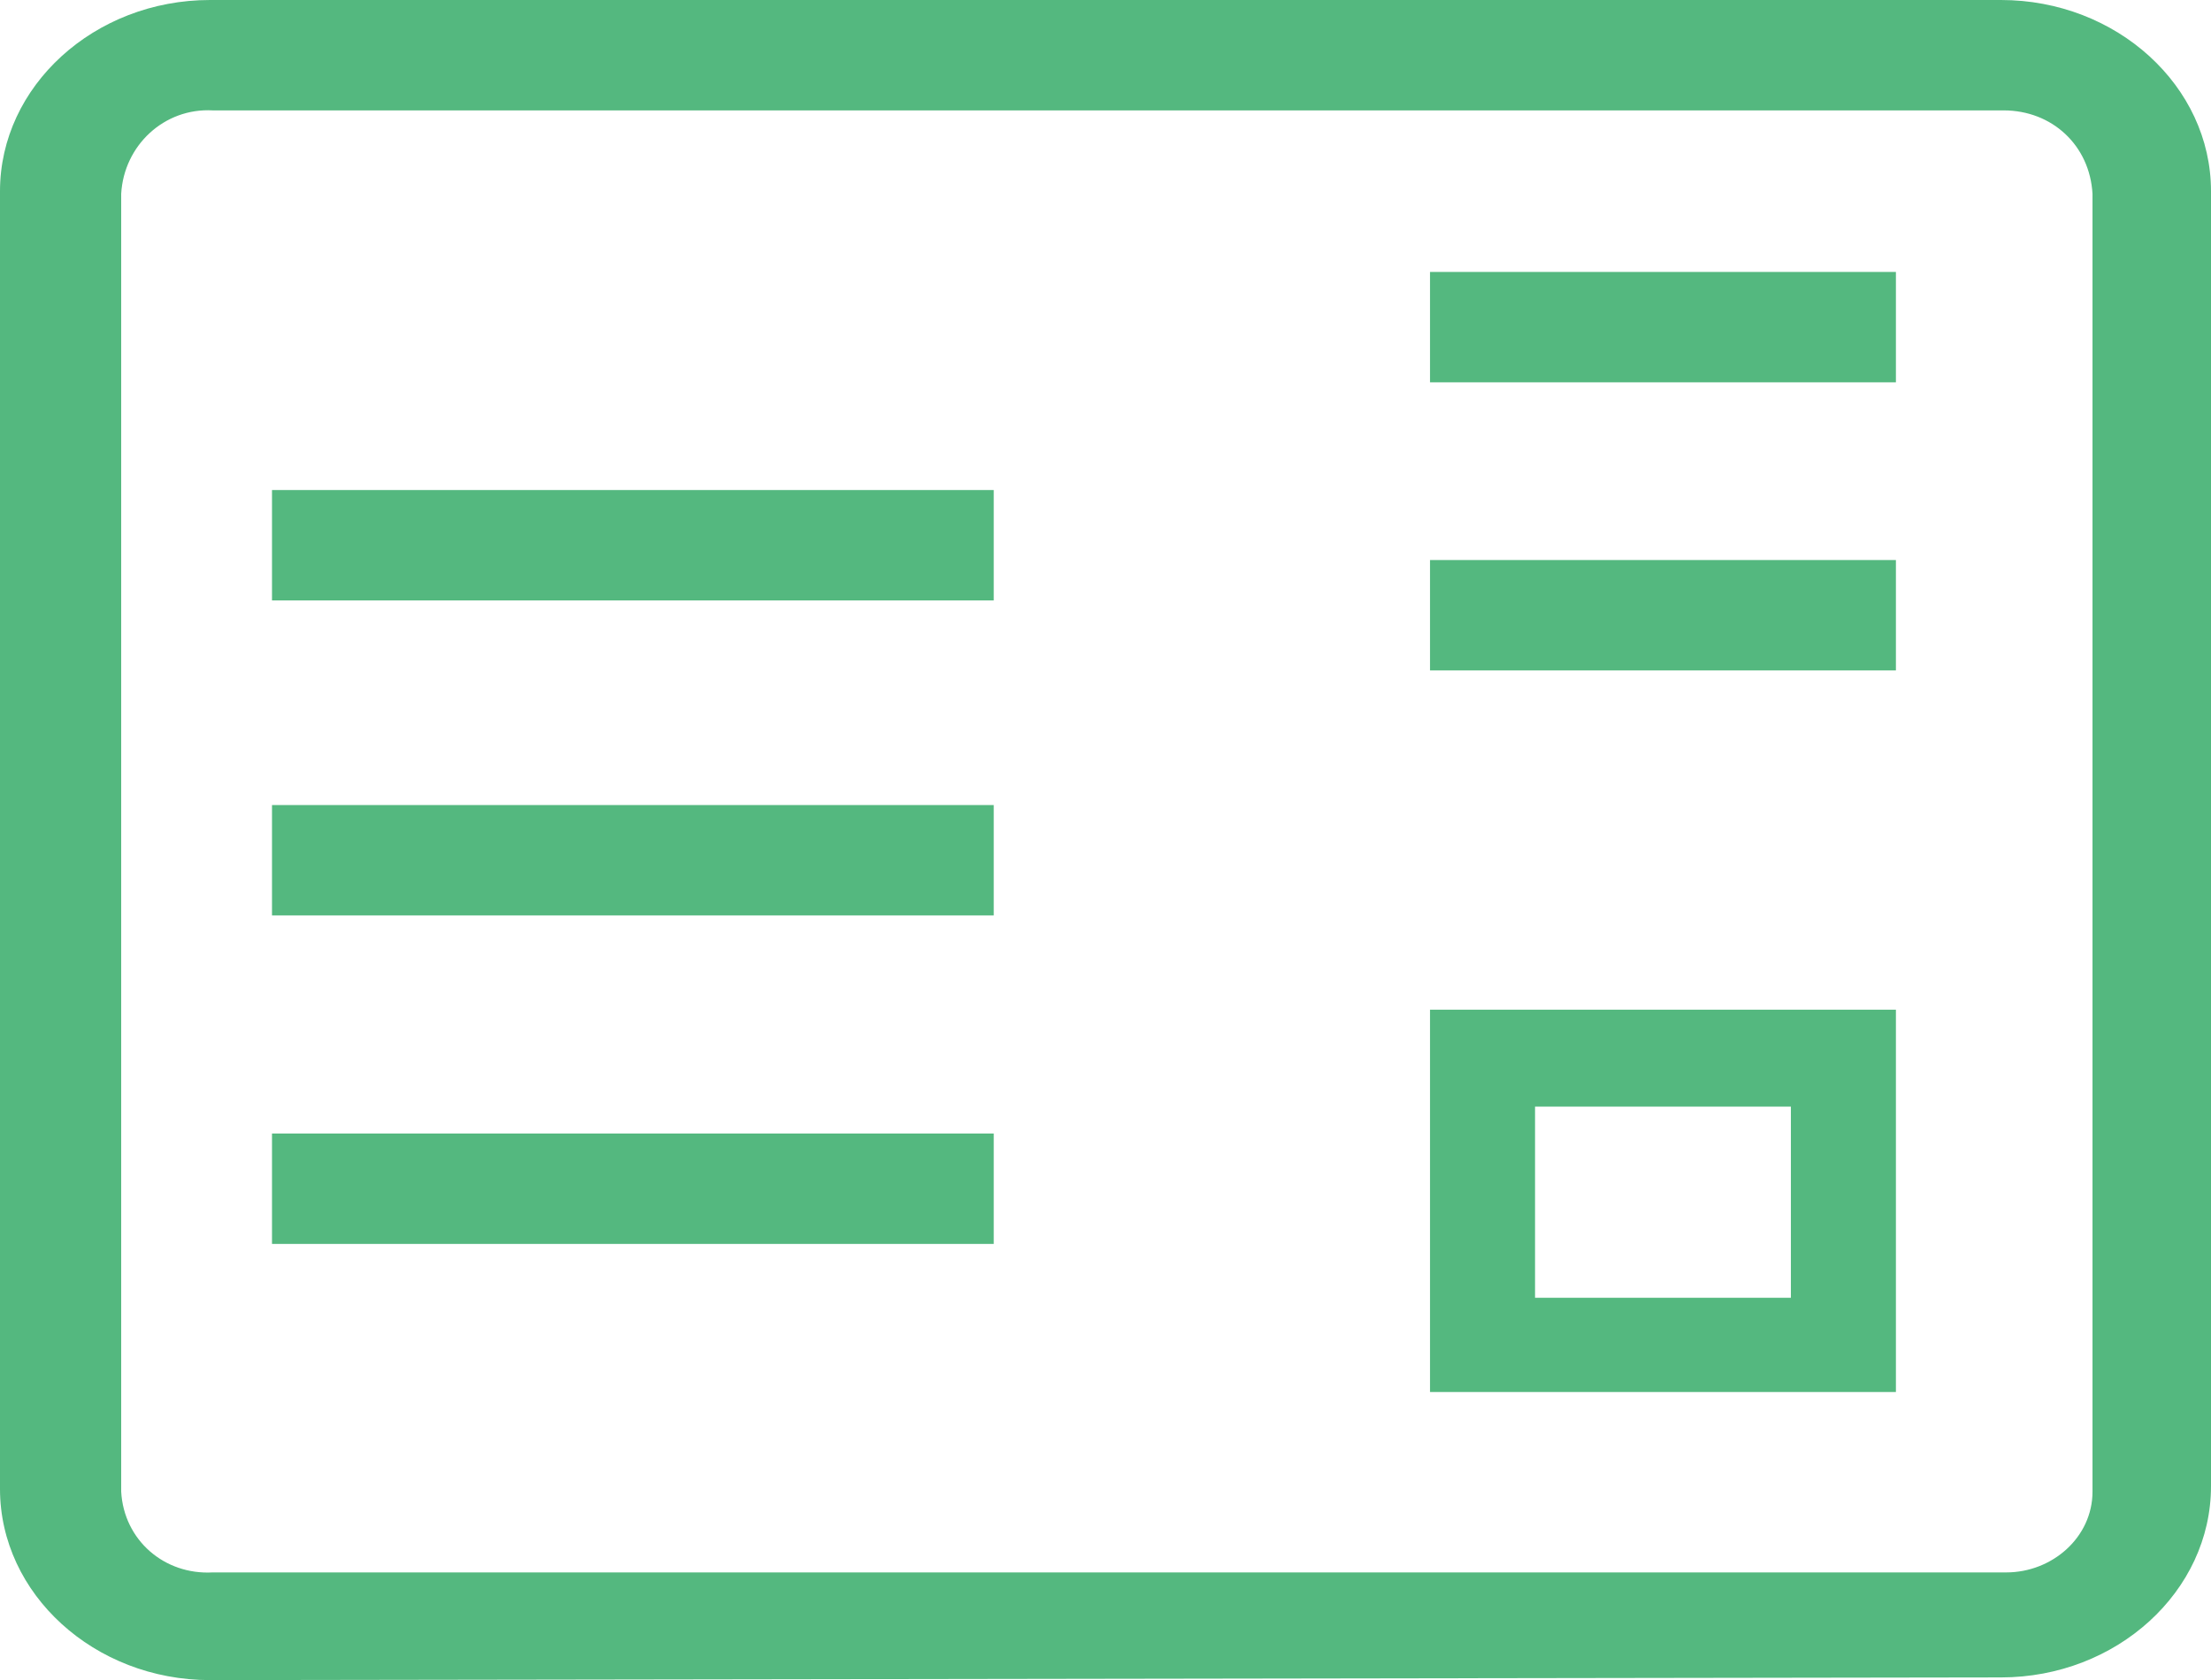
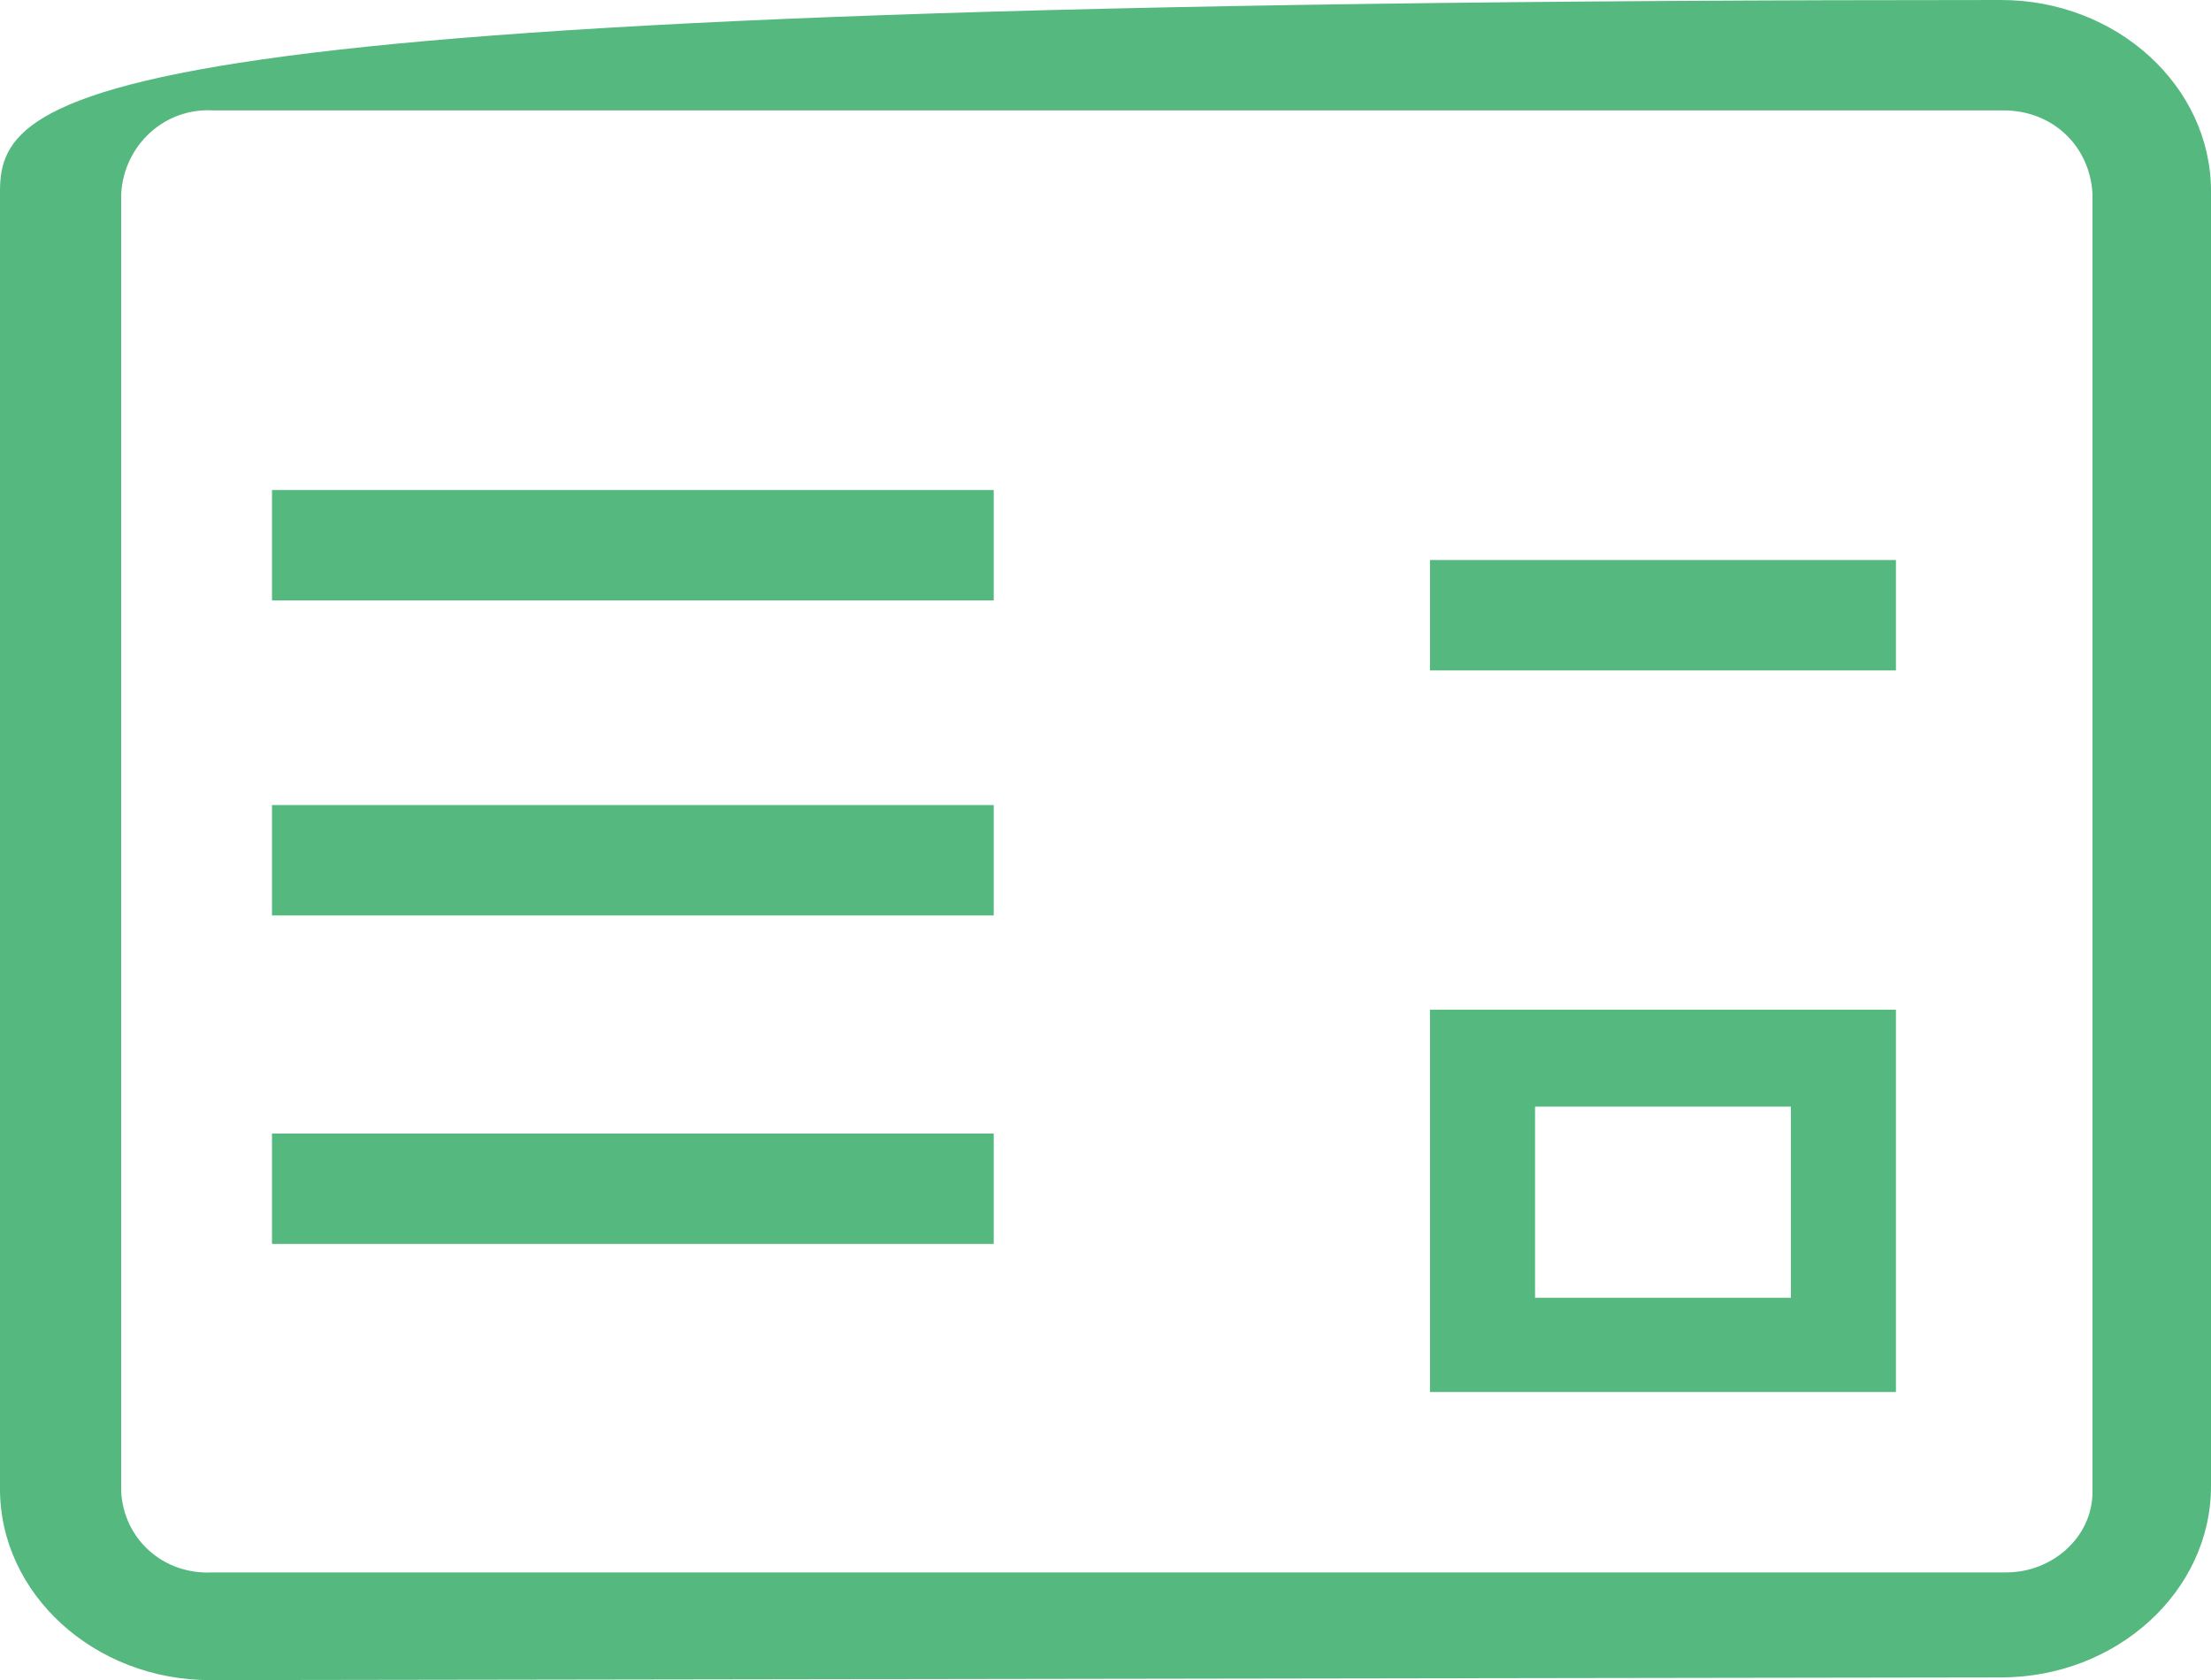
<svg xmlns="http://www.w3.org/2000/svg" version="1.1" id="レイヤー_1" x="0px" y="0px" viewBox="0 0 82.1 62.4" style="enable-background:new 0 0 82.1 62.4;" xml:space="preserve">
  <style type="text/css">
	.st0{fill:#54B87F;}
</style>
  <g>
    <g id="グループ_13091">
-       <path id="パス_28015" class="st0" d="M74.3,62.3c4.3,0,7.8-3.2,7.8-7.1V7.1c0-3.9-3.5-7.1-7.8-7.1H7.8C3.5,0,0,3.2,0,7.1v48.2    c0,3.9,3.5,7.1,7.8,7.1L74.3,62.3z M4.5,34V7.2C4.6,5.4,6.1,4,7.9,4.1h66.5c1.8,0,3.2,1.3,3.3,3.1c0,0,0,0,0,0v48.2    c0,1.7-1.5,3-3.2,3c0,0-0.1,0-0.1,0H7.9c-1.8,0.1-3.3-1.2-3.4-3V34z" />
+       <path id="パス_28015" class="st0" d="M74.3,62.3c4.3,0,7.8-3.2,7.8-7.1V7.1c0-3.9-3.5-7.1-7.8-7.1C3.5,0,0,3.2,0,7.1v48.2    c0,3.9,3.5,7.1,7.8,7.1L74.3,62.3z M4.5,34V7.2C4.6,5.4,6.1,4,7.9,4.1h66.5c1.8,0,3.2,1.3,3.3,3.1c0,0,0,0,0,0v48.2    c0,1.7-1.5,3-3.2,3c0,0-0.1,0-0.1,0H7.9c-1.8,0.1-3.3-1.2-3.4-3V34z" />
      <rect id="長方形_24223" x="10.1" y="42.1" class="st0" width="26.8" height="4.1" />
      <rect id="長方形_24224" x="10.1" y="18.2" class="st0" width="26.8" height="4.1" />
-       <rect id="長方形_24225" x="53.1" y="10.1" class="st0" width="17.3" height="4.1" />
      <rect id="長方形_24226" x="53.1" y="20.8" class="st0" width="17.3" height="4.1" />
      <rect id="長方形_24227" x="10.1" y="29.9" class="st0" width="26.8" height="4.1" />
      <path id="パス_28016" class="st0" d="M66.5,48.2H57v-7.1h9.5V48.2z M70.4,37.5H53.1v14.2h17.3V37.5z" />
    </g>
  </g>
</svg>